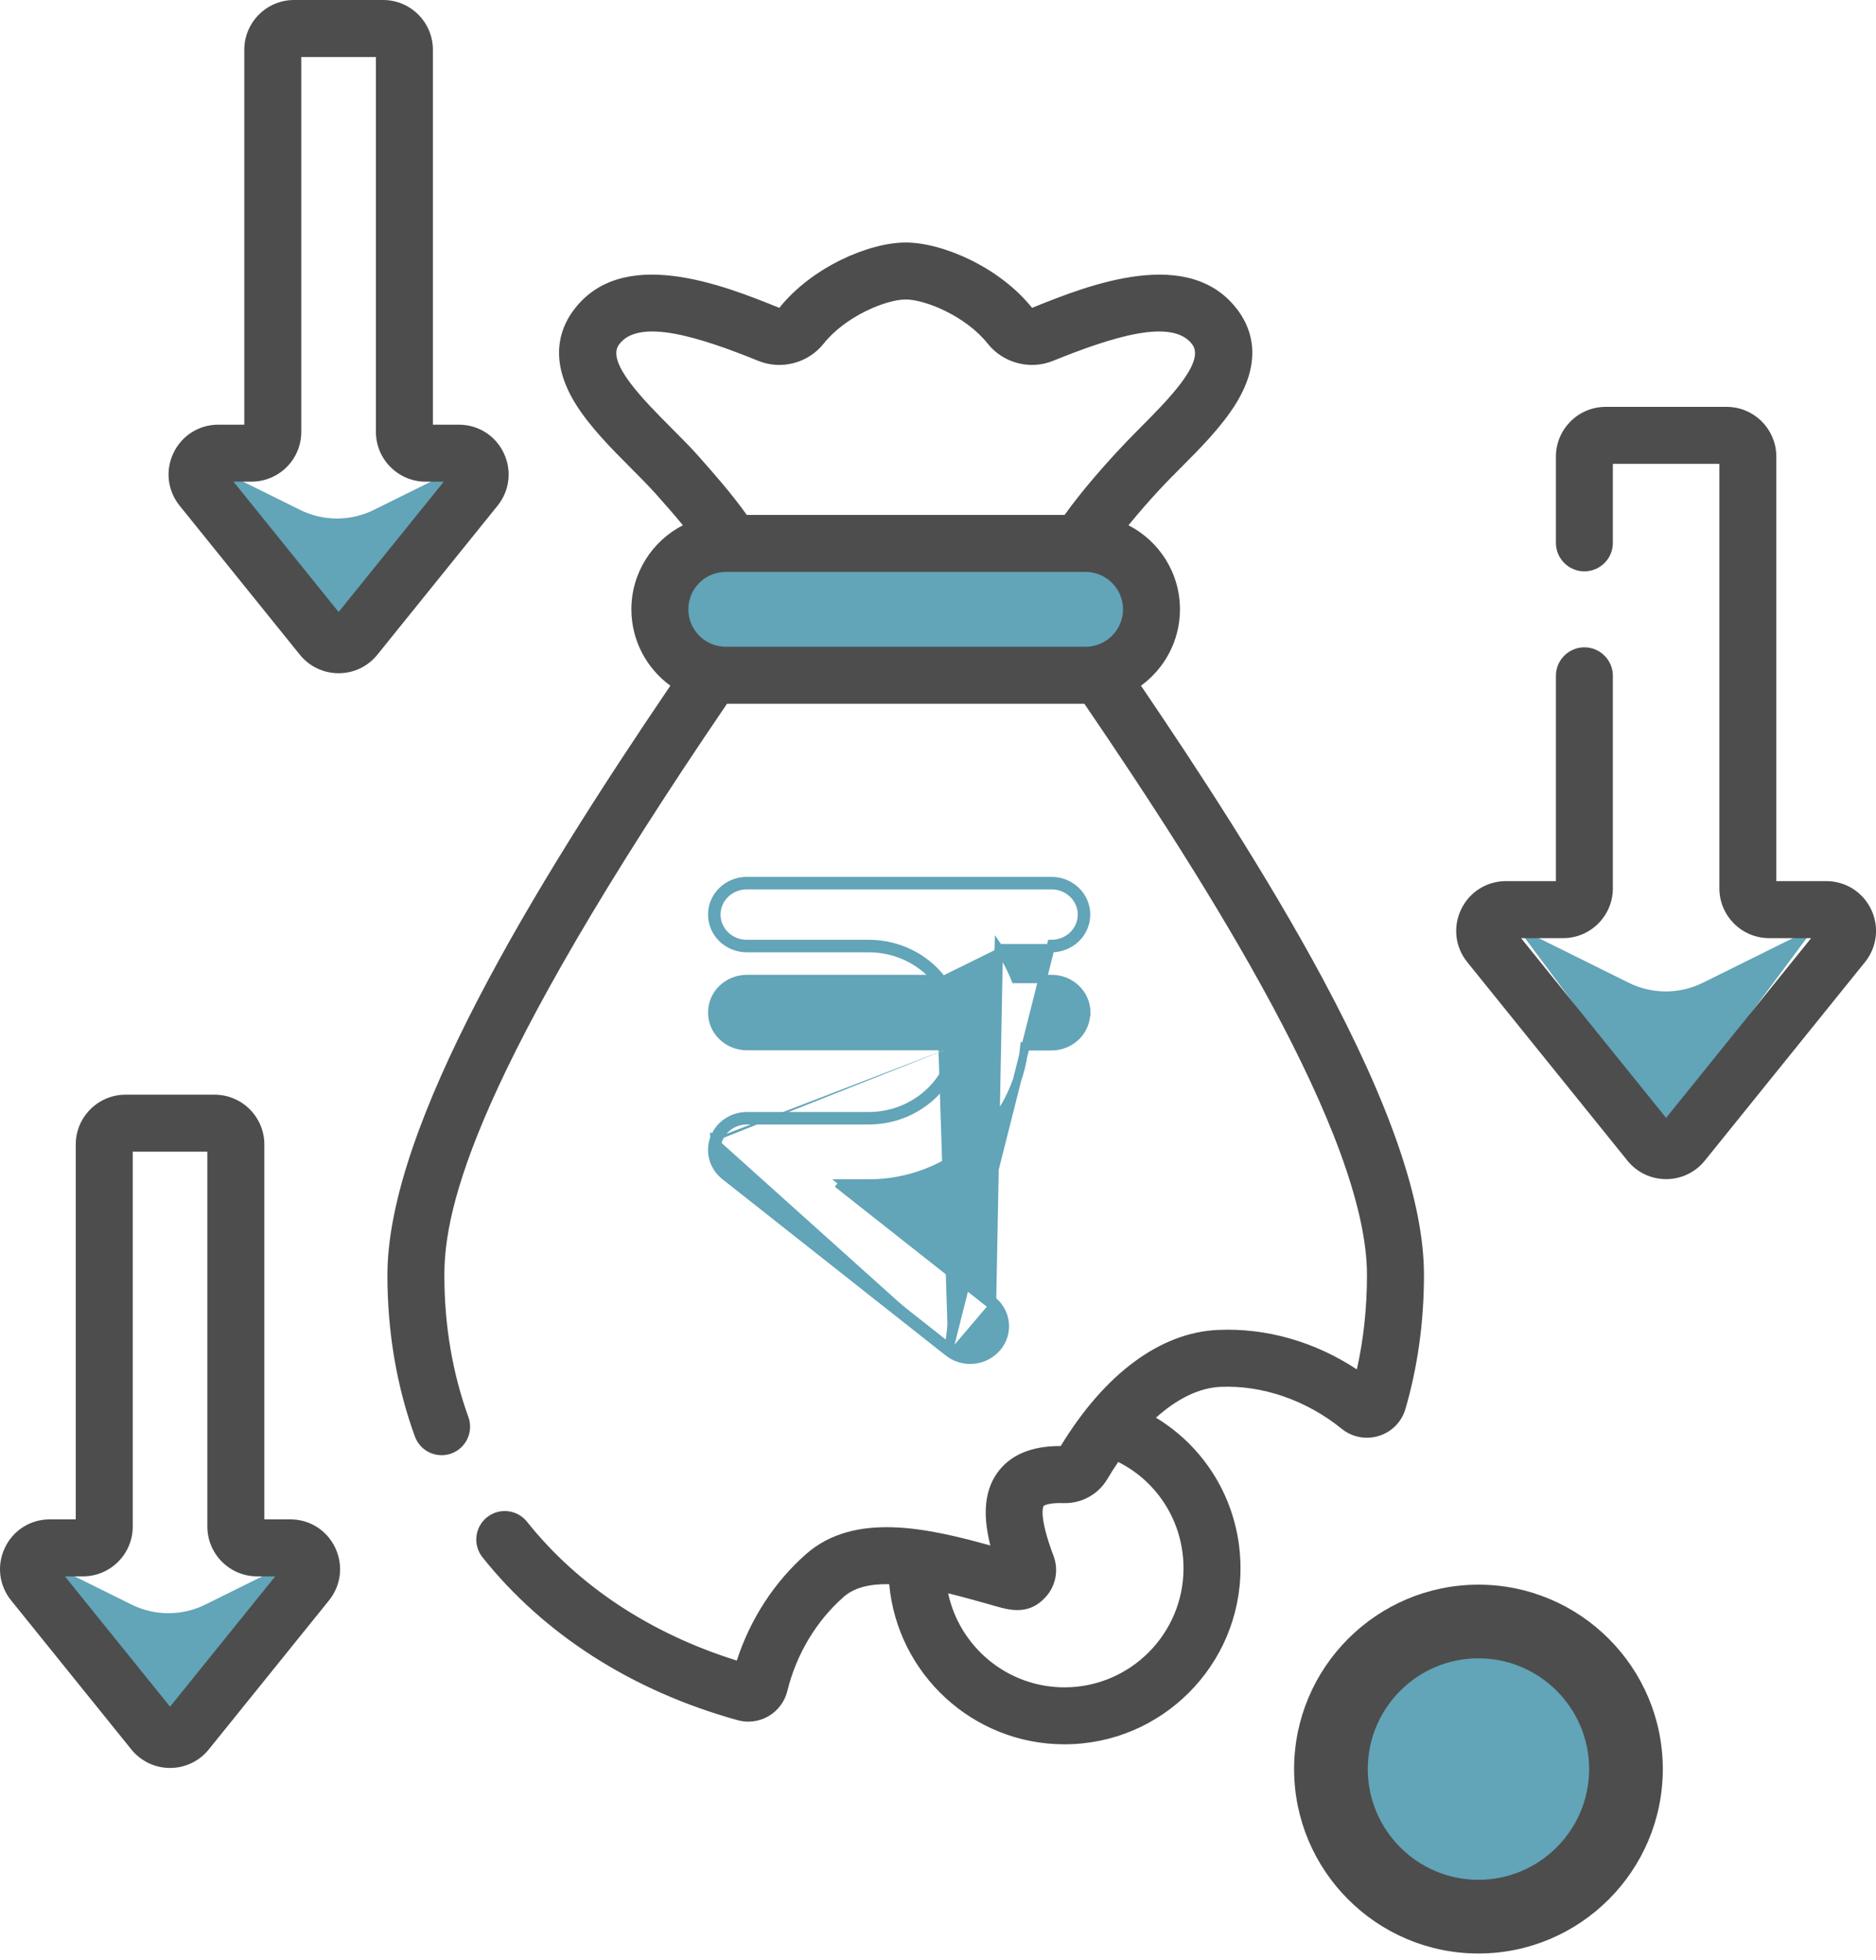
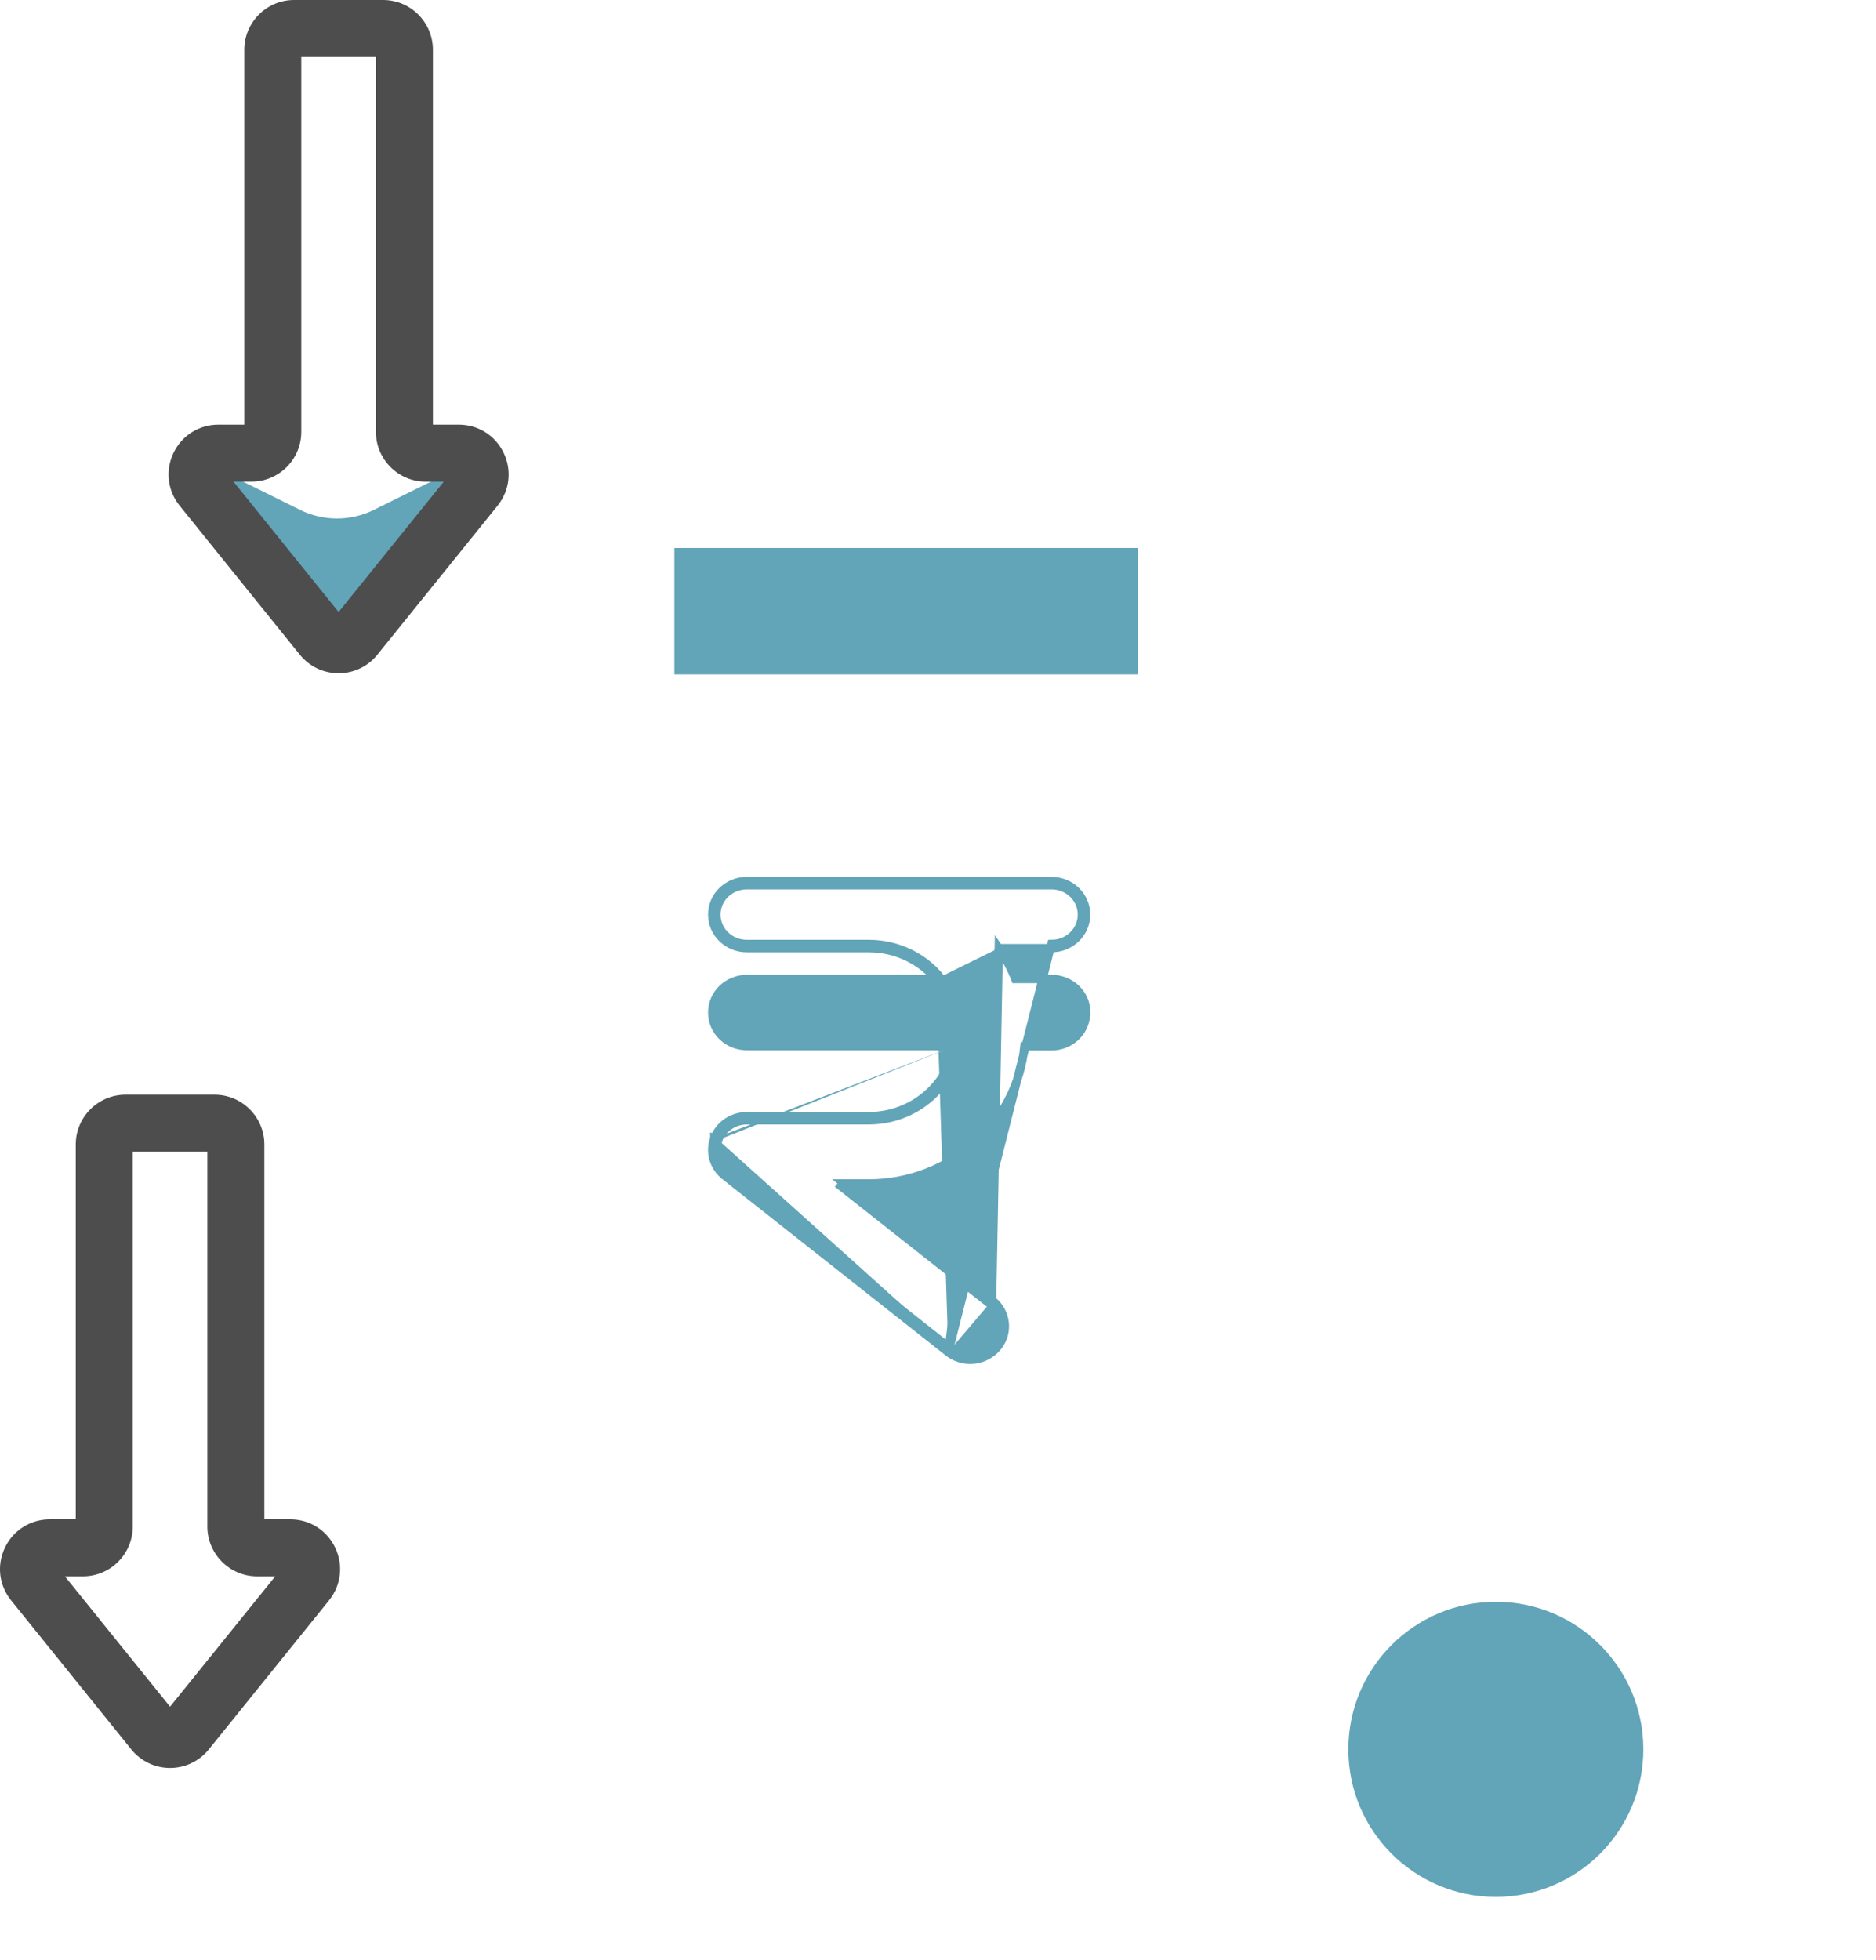
<svg xmlns="http://www.w3.org/2000/svg" width="45" height="47" viewBox="0 0 45 47" fill="none">
  <ellipse cx="35.881" cy="41.947" rx="3.538" ry="3.538" fill="#62A4B8" />
  <path d="M23.736 31.256C24.047 31.501 24.096 31.947 23.838 32.248C23.692 32.417 23.483 32.506 23.273 32.506C23.112 32.506 22.947 32.455 22.81 32.346M23.736 31.256L23.798 31.178L23.798 31.178C24.153 31.457 24.21 31.968 23.914 32.313L23.914 32.313C23.748 32.505 23.511 32.606 23.273 32.606C23.091 32.606 22.904 32.548 22.748 32.425M23.736 31.256L20.087 28.378L23.736 31.256ZM22.748 32.425L22.81 32.346M22.748 32.425C22.748 32.425 22.748 32.425 22.748 32.425M22.748 32.425L22.748 32.425M22.81 32.346L22.748 32.425M22.81 32.346L17.452 28.118C17.213 27.93 17.121 27.616 17.228 27.334M22.748 32.425L25.221 22.635C25.626 22.635 25.952 22.321 25.952 21.931C25.952 21.541 25.626 21.226 25.221 21.226H17.915C17.51 21.226 17.184 21.541 17.184 21.931C17.184 22.321 17.51 22.635 17.915 22.635H20.837C21.552 22.635 22.184 22.963 22.585 23.475H22.456M22.748 32.425L17.39 28.197M22.748 32.425L23.958 22.735M17.228 27.334C17.33 27.052 17.608 26.864 17.915 26.864H20.837C21.927 26.864 22.834 26.093 23.001 25.084H22.899M17.228 27.334L17.134 27.298C17.134 27.298 17.134 27.299 17.134 27.299M17.228 27.334L17.134 27.299C17.134 27.299 17.134 27.299 17.134 27.299M22.899 25.084C22.905 25.051 22.91 25.018 22.914 24.985H17.915C17.51 24.985 17.184 24.67 17.184 24.28C17.184 23.89 17.51 23.575 17.915 23.575H22.536C22.511 23.541 22.484 23.508 22.456 23.475M22.899 25.084H17.915C17.459 25.084 17.084 24.728 17.084 24.28C17.084 23.831 17.459 23.475 17.915 23.475H22.456M22.899 25.084C22.733 26.035 21.874 26.764 20.837 26.764H17.915C17.568 26.764 17.252 26.976 17.134 27.299M22.456 23.475C22.073 23.023 21.491 22.735 20.837 22.735H17.915C17.459 22.735 17.084 22.379 17.084 21.931C17.084 21.482 17.459 21.126 17.915 21.126H25.221C25.678 21.126 26.052 21.482 26.052 21.931C26.052 22.379 25.678 22.735 25.221 22.735H23.958M23.958 22.735C24.117 22.965 24.251 23.214 24.355 23.475H25.226C25.683 23.475 26.057 23.831 26.057 24.28V24.322L26.051 24.328C26.028 24.756 25.663 25.089 25.221 25.089H24.573C24.396 26.932 22.784 28.378 20.837 28.378H20.249L23.797 31.178L23.958 22.735ZM17.134 27.299C17.011 27.623 17.119 27.983 17.39 28.197M17.39 28.197L17.39 28.197L17.452 28.118L17.39 28.197Z" fill="#62A4B8" stroke="#62A4B8" stroke-width="0.2" />
-   <path d="M4.04 41.947L0.471 37.146L3.152 38.474C3.712 38.752 4.369 38.752 4.928 38.474L7.609 37.146L4.04 41.947Z" fill="#62A4B8" />
  <path d="M6.963 36.432H6.341V27.443C6.341 26.785 5.805 26.249 5.147 26.249H3.011C2.353 26.249 1.817 26.785 1.817 27.443V36.432H1.195C0.731 36.432 0.318 36.692 0.118 37.111C-0.082 37.53 -0.025 38.014 0.266 38.375L3.15 41.949C3.378 42.231 3.717 42.393 4.079 42.393C4.441 42.393 4.78 42.231 5.008 41.949L7.892 38.375C8.183 38.014 8.24 37.53 8.04 37.111C7.84 36.692 7.427 36.432 6.963 36.432ZM4.079 40.924L1.557 37.799H1.99C2.649 37.799 3.184 37.263 3.184 36.605V27.616H4.974V36.605C4.974 37.263 5.51 37.799 6.168 37.799H6.602L4.079 40.924Z" fill="#4D4D4D" />
  <path d="M8.083 15.698L4.514 10.897L7.195 12.225C7.755 12.503 8.412 12.503 8.971 12.225L11.652 10.897L8.083 15.698Z" fill="#62A4B8" />
-   <path d="M39.958 27.038L36.389 22.237L39.07 23.566C39.63 23.843 40.287 23.843 40.846 23.566L43.527 22.237L39.958 27.038Z" fill="#62A4B8" />
  <path d="M11.006 10.183H10.384V1.194C10.384 0.535 9.848 0 9.19 0H7.054C6.396 0 5.86 0.535 5.86 1.194V10.183H5.238C4.774 10.183 4.361 10.443 4.161 10.862C3.961 11.28 4.018 11.765 4.309 12.126L7.193 15.7C7.421 15.982 7.76 16.143 8.122 16.143C8.484 16.144 8.823 15.982 9.051 15.7L11.935 12.126C12.226 11.765 12.283 11.28 12.083 10.862C11.883 10.443 11.47 10.183 11.006 10.183ZM8.122 14.675L5.6 11.549H6.033C6.692 11.549 7.227 11.014 7.227 10.356V1.367H9.017V10.356C9.017 11.014 9.553 11.55 10.211 11.55H10.645L8.122 14.675Z" fill="#4D4D4D" />
-   <path d="M35.464 38.098C33.081 38.098 31.142 40.037 31.142 42.42C31.142 44.803 33.081 46.742 35.464 46.742C37.847 46.742 39.786 44.803 39.786 42.42C39.786 40.037 37.847 38.098 35.464 38.098ZM35.464 45.175C33.945 45.175 32.709 43.939 32.709 42.42C32.709 40.901 33.945 39.664 35.464 39.664C36.983 39.664 38.219 40.901 38.219 42.42C38.219 43.939 36.983 45.175 35.464 45.175Z" fill="#4D4D4D" stroke="#4D4D4D" stroke-width="0.2" />
-   <path d="M44.883 21.807C44.683 21.388 44.27 21.128 43.806 21.128H42.609V10.95C42.609 10.291 42.074 9.756 41.416 9.756H38.515C37.857 9.756 37.322 10.291 37.322 10.95V13.017C37.322 13.394 37.627 13.7 38.005 13.7C38.382 13.7 38.688 13.394 38.688 13.017V11.122H41.243V21.301C41.243 21.959 41.778 22.495 42.436 22.495H43.444L39.965 26.805L36.486 22.495H37.495C38.153 22.495 38.688 21.959 38.688 21.301V16.205C38.688 15.828 38.382 15.522 38.005 15.522C37.628 15.522 37.322 15.828 37.322 16.205V21.128H36.125C35.661 21.128 35.248 21.388 35.048 21.807C34.848 22.226 34.904 22.71 35.196 23.071L39.037 27.83C39.264 28.112 39.603 28.274 39.965 28.274C40.328 28.274 40.666 28.112 40.894 27.83L44.735 23.071C45.026 22.71 45.083 22.226 44.883 21.807Z" fill="#4D4D4D" />
  <rect x="16.176" y="13.14" width="11.118" height="3.032" fill="#62A4B8" />
-   <path d="M27.728 33.994C28.237 33.537 28.766 33.278 29.273 33.255C30.278 33.209 31.337 33.575 32.183 34.26C32.435 34.464 32.77 34.527 33.079 34.43C33.386 34.334 33.624 34.092 33.713 33.783C34.008 32.77 34.157 31.691 34.157 30.574C34.157 28.837 33.362 26.513 31.729 23.469C30.401 20.995 28.686 18.381 27.369 16.442C27.935 16.03 28.304 15.363 28.304 14.611C28.304 13.733 27.801 12.97 27.069 12.595C27.65 11.888 28.03 11.511 28.305 11.235C28.777 10.762 29.313 10.225 29.656 9.662C30.273 8.652 30.032 7.917 29.721 7.479C28.564 5.85 26.093 6.842 24.756 7.382C23.972 6.401 22.601 5.815 21.725 5.815C20.849 5.815 19.478 6.401 18.694 7.382C17.356 6.841 14.884 5.85 13.729 7.479C13.418 7.917 13.177 8.651 13.793 9.662C14.136 10.224 14.672 10.761 15.145 11.235C15.362 11.453 15.567 11.658 15.732 11.844C15.941 12.08 16.165 12.332 16.381 12.595C15.648 12.97 15.145 13.733 15.145 14.611C15.145 15.363 15.514 16.03 16.08 16.442C12.825 21.238 9.293 26.989 9.293 30.574C9.293 31.939 9.514 33.24 9.951 34.443C10.08 34.799 10.472 34.981 10.826 34.853C11.181 34.724 11.364 34.332 11.235 33.977C10.853 32.924 10.659 31.779 10.659 30.574C10.659 28.958 11.369 25.782 17.439 16.875H26.011C28.988 21.238 32.79 27.243 32.79 30.574C32.79 31.355 32.709 32.113 32.547 32.836C31.534 32.17 30.37 31.837 29.212 31.89C27.833 31.952 26.499 32.94 25.444 34.674C25.438 34.674 25.433 34.674 25.427 34.674C24.734 34.674 24.229 34.889 23.924 35.314C23.568 35.81 23.601 36.45 23.756 37.059C22.265 36.645 20.505 36.242 19.342 37.259C18.578 37.928 17.995 38.825 17.674 39.818C15.6 39.17 13.866 38.025 12.642 36.49C12.407 36.195 11.977 36.146 11.682 36.382C11.387 36.617 11.338 37.047 11.574 37.342C13.054 39.198 15.171 40.549 17.695 41.248C17.944 41.317 18.213 41.281 18.436 41.151C18.66 41.02 18.824 40.8 18.886 40.548C19.102 39.665 19.584 38.863 20.242 38.287C20.504 38.058 20.887 37.978 21.33 37.986C21.524 40.136 23.334 41.826 25.534 41.826C27.862 41.826 29.756 39.932 29.756 37.605C29.756 36.096 28.971 34.745 27.728 33.994ZM17.408 15.508C16.914 15.508 16.511 15.105 16.511 14.611C16.511 14.116 16.914 13.714 17.408 13.714H26.041C26.535 13.714 26.938 14.116 26.938 14.611C26.938 15.105 26.535 15.508 26.041 15.508H17.408ZM14.843 8.269C15.314 7.605 16.802 8.091 18.195 8.655C18.745 8.876 19.386 8.706 19.756 8.241C20.277 7.584 21.254 7.181 21.725 7.181C22.196 7.181 23.173 7.584 23.694 8.242C24.063 8.706 24.705 8.876 25.255 8.654C26.648 8.091 28.135 7.606 28.606 8.269C28.908 8.695 28 9.606 27.337 10.27C26.528 11.081 25.9 11.838 25.537 12.347H17.913C17.539 11.823 17.11 11.339 16.754 10.937C16.563 10.722 16.344 10.502 16.112 10.27C15.449 9.605 14.541 8.695 14.843 8.269ZM25.534 40.46C24.165 40.46 23.019 39.492 22.743 38.205C23.07 38.285 23.397 38.377 23.705 38.463C24.131 38.583 24.637 38.785 25.083 38.294C25.327 38.025 25.399 37.647 25.271 37.307C24.895 36.314 25.033 36.112 25.034 36.111C25.05 36.093 25.177 36.031 25.503 36.042C25.935 36.058 26.342 35.837 26.561 35.467C26.646 35.323 26.734 35.187 26.823 35.056C27.776 35.534 28.389 36.507 28.389 37.605C28.389 39.179 27.108 40.46 25.534 40.46Z" fill="#4D4D4D" />
</svg>